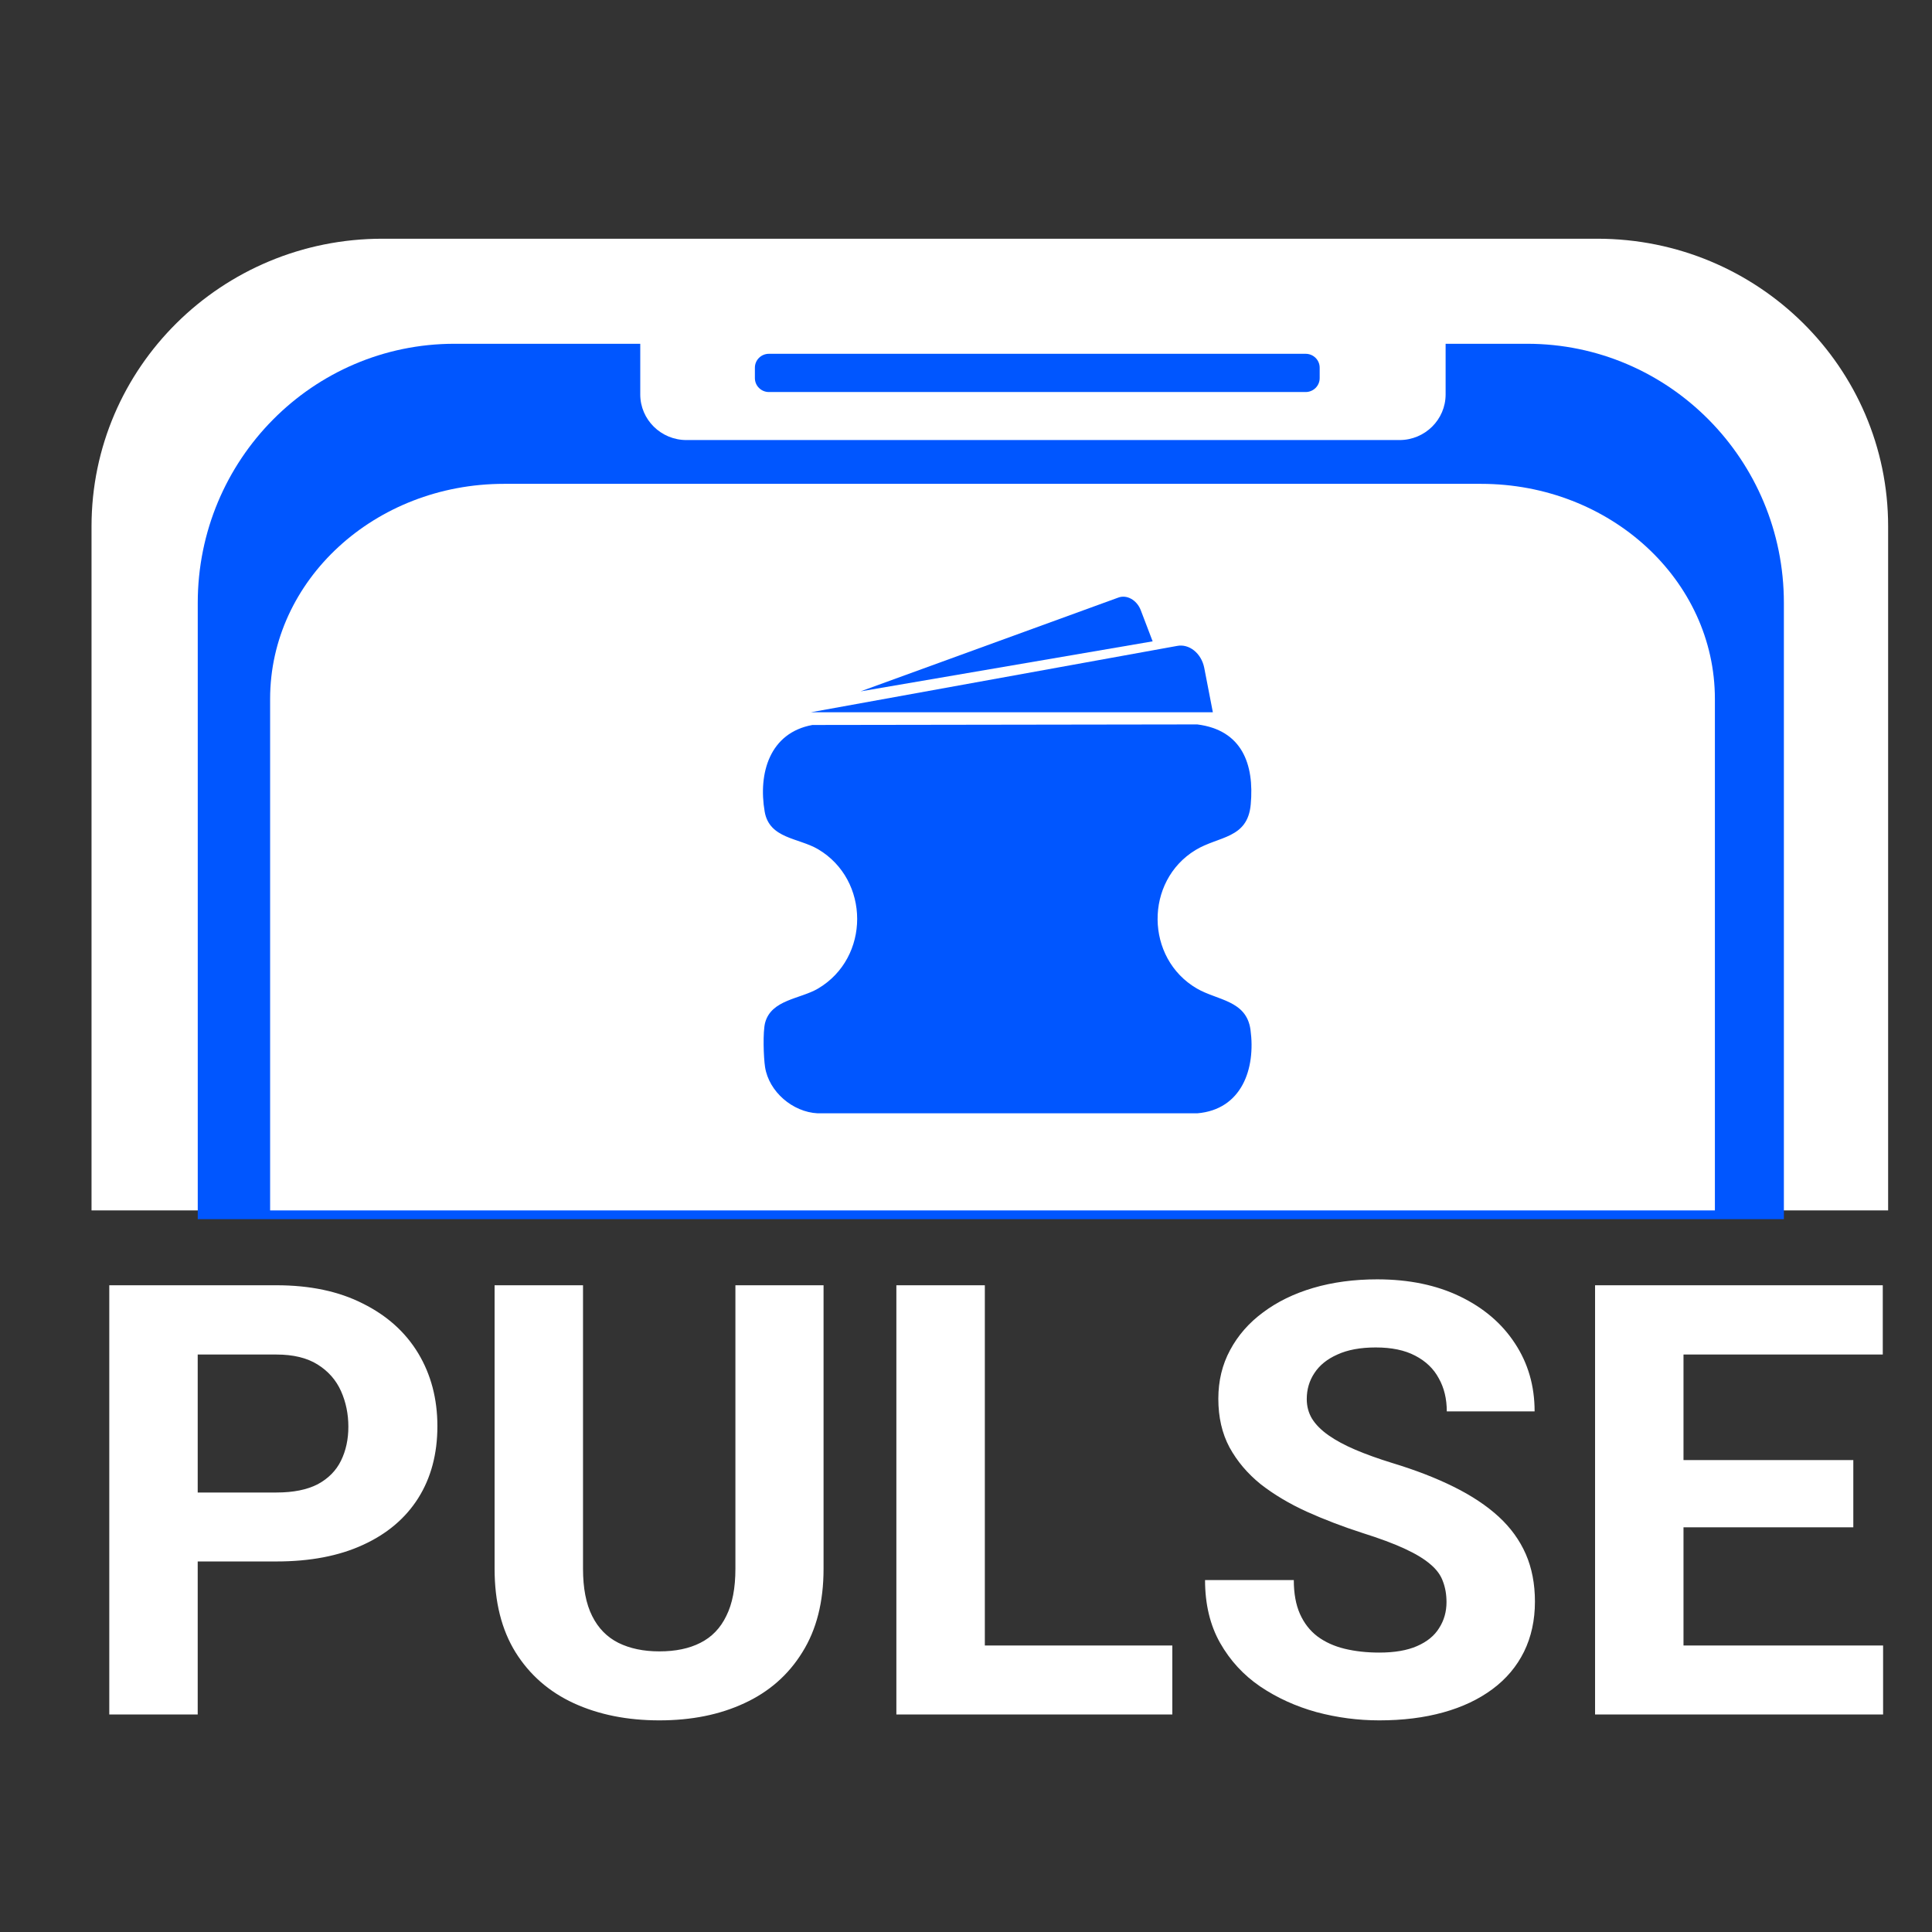
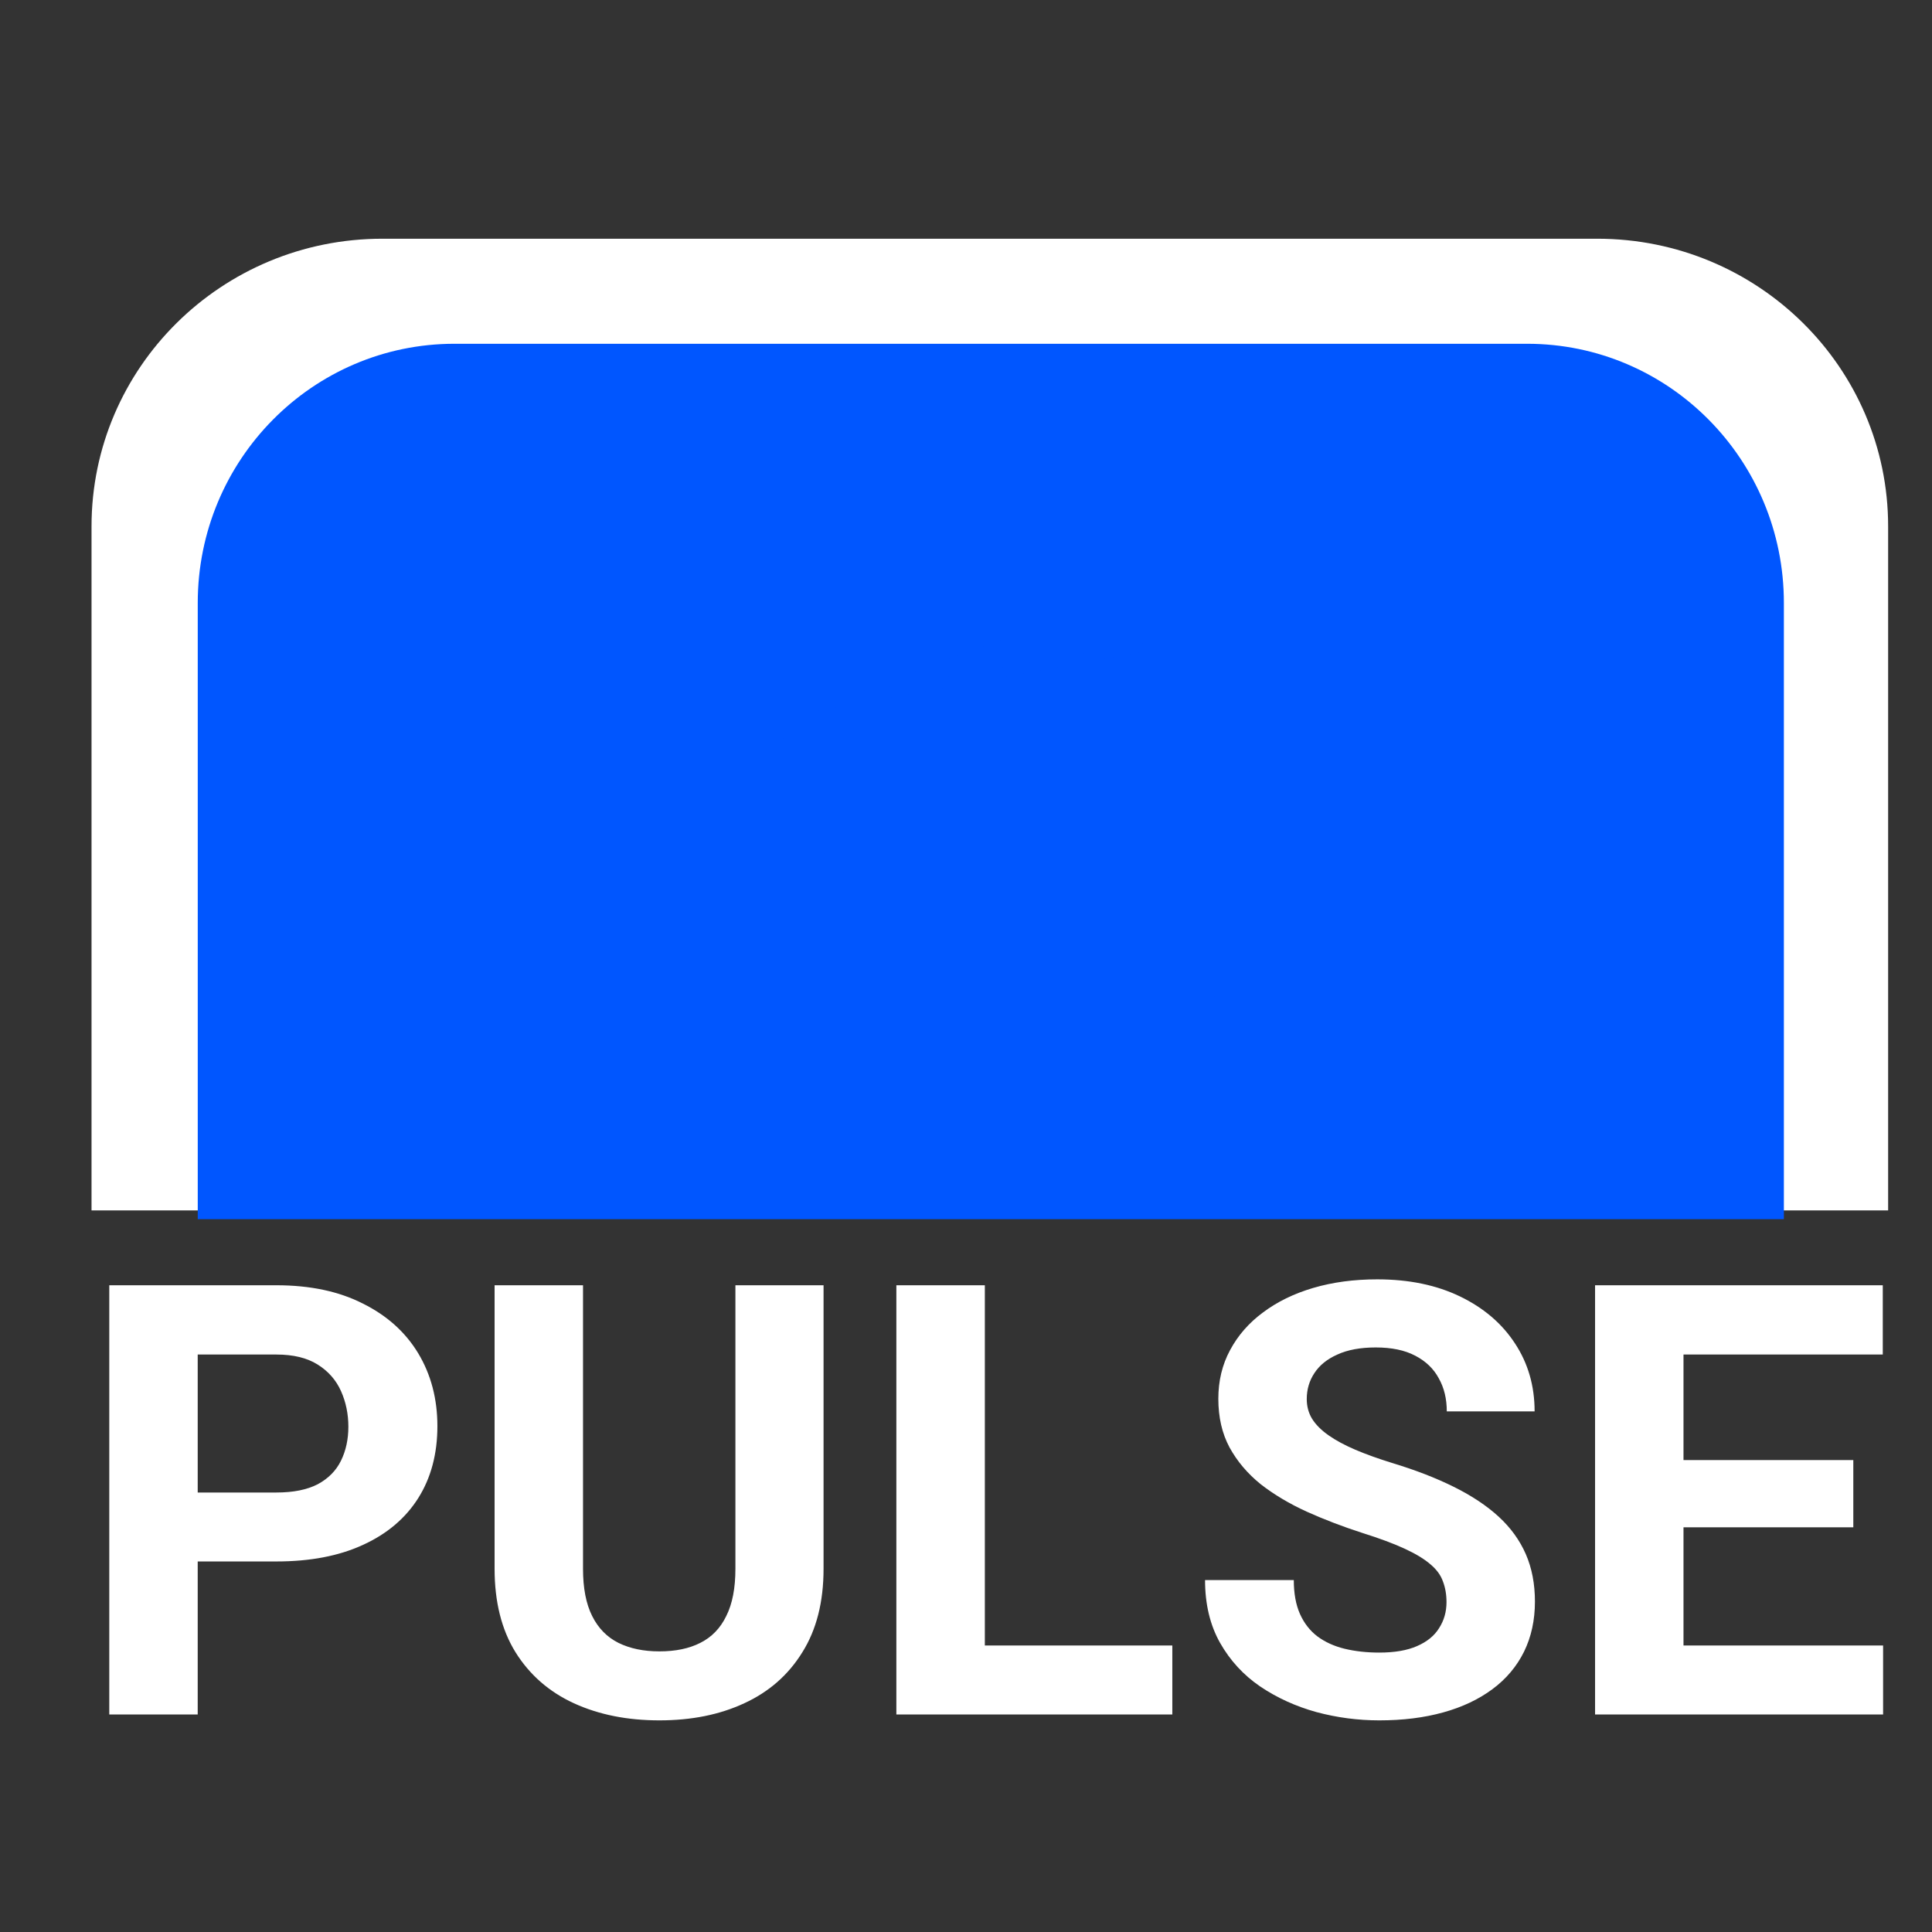
<svg xmlns="http://www.w3.org/2000/svg" width="48" height="48" viewBox="0 0 48 48" fill="none">
  <rect x="0" y="0" width="48" height="48" fill="#333333" stroke="none" />
  <g clip-path="url(#clip0_3918_21529)">
    <path d="M6.868 38.794H4.15V37.081H6.868C7.288 37.081 7.629 37.012 7.893 36.876C8.157 36.734 8.35 36.539 8.472 36.29C8.594 36.041 8.655 35.76 8.655 35.447C8.655 35.13 8.594 34.834 8.472 34.561C8.35 34.288 8.157 34.068 7.893 33.902C7.629 33.736 7.288 33.653 6.868 33.653H4.912V42.596H2.715V31.932H6.868C7.703 31.932 8.418 32.083 9.014 32.386C9.614 32.684 10.073 33.096 10.391 33.623C10.708 34.151 10.867 34.754 10.867 35.433C10.867 36.121 10.708 36.717 10.391 37.22C10.073 37.723 9.614 38.111 9.014 38.384C8.418 38.658 7.703 38.794 6.868 38.794ZM18.271 31.932H20.461V38.977C20.461 39.798 20.286 40.489 19.934 41.05C19.587 41.612 19.106 42.034 18.491 42.317C17.881 42.601 17.178 42.742 16.382 42.742C15.586 42.742 14.878 42.601 14.258 42.317C13.643 42.034 13.159 41.612 12.808 41.05C12.461 40.489 12.288 39.798 12.288 38.977V31.932H14.485V38.977C14.485 39.456 14.56 39.847 14.712 40.149C14.863 40.452 15.081 40.674 15.364 40.816C15.652 40.958 15.991 41.028 16.382 41.028C16.782 41.028 17.122 40.958 17.4 40.816C17.683 40.674 17.898 40.452 18.044 40.149C18.196 39.847 18.271 39.456 18.271 38.977V31.932ZM29.126 40.882V42.596H23.757V40.882H29.126ZM24.468 31.932V42.596H22.27V31.932H24.468ZM35.938 39.805C35.938 39.615 35.908 39.444 35.85 39.292C35.796 39.136 35.693 38.995 35.542 38.868C35.391 38.736 35.178 38.606 34.905 38.48C34.631 38.352 34.277 38.221 33.843 38.084C33.359 37.928 32.9 37.752 32.466 37.557C32.036 37.361 31.655 37.134 31.323 36.876C30.996 36.612 30.737 36.307 30.547 35.96C30.361 35.613 30.269 35.21 30.269 34.752C30.269 34.307 30.366 33.904 30.561 33.543C30.757 33.177 31.03 32.864 31.382 32.605C31.733 32.342 32.148 32.139 32.627 31.998C33.11 31.856 33.64 31.785 34.216 31.785C35.002 31.785 35.688 31.927 36.274 32.21C36.86 32.493 37.315 32.881 37.637 33.374C37.964 33.868 38.127 34.432 38.127 35.066H35.945C35.945 34.754 35.879 34.48 35.747 34.246C35.62 34.007 35.425 33.819 35.161 33.682C34.902 33.545 34.575 33.477 34.18 33.477C33.799 33.477 33.481 33.536 33.227 33.653C32.974 33.765 32.783 33.919 32.656 34.114C32.529 34.305 32.466 34.52 32.466 34.759C32.466 34.94 32.51 35.103 32.598 35.249C32.69 35.396 32.827 35.533 33.008 35.66C33.188 35.787 33.411 35.906 33.674 36.019C33.938 36.131 34.243 36.241 34.59 36.348C35.171 36.524 35.681 36.722 36.121 36.941C36.565 37.161 36.936 37.408 37.234 37.681C37.532 37.955 37.756 38.265 37.908 38.611C38.059 38.958 38.135 39.351 38.135 39.791C38.135 40.254 38.044 40.669 37.864 41.036C37.683 41.402 37.422 41.712 37.08 41.966C36.738 42.22 36.331 42.413 35.857 42.544C35.383 42.676 34.853 42.742 34.268 42.742C33.74 42.742 33.22 42.674 32.708 42.537C32.195 42.395 31.729 42.183 31.309 41.9C30.894 41.617 30.561 41.255 30.312 40.816C30.064 40.377 29.939 39.856 29.939 39.256H32.144C32.144 39.588 32.195 39.869 32.297 40.098C32.4 40.328 32.544 40.513 32.73 40.655C32.92 40.796 33.145 40.899 33.403 40.962C33.667 41.026 33.955 41.058 34.268 41.058C34.648 41.058 34.961 41.004 35.205 40.897C35.454 40.789 35.637 40.64 35.754 40.45C35.877 40.259 35.938 40.044 35.938 39.805ZM46.785 40.882V42.596H41.108V40.882H46.785ZM41.826 31.932V42.596H39.629V31.932H41.826ZM46.045 36.275V37.945H41.108V36.275H46.045ZM46.777 31.932V33.653H41.108V31.932H46.777Z" fill="white" />
    <path d="M2.274 30.072V13.077C2.274 9.13 5.509 5.931 9.499 5.931H39.685C43.675 5.931 46.91 9.13 46.91 13.077V30.072" fill="white" />
    <path d="M4.913 30.29V14.979C4.913 11.423 7.769 8.541 11.291 8.541H37.942C41.464 8.541 44.32 11.423 44.32 14.979V30.29" fill="#0056FF" />
-     <path d="M6.711 30.072V17.364C6.711 14.413 9.312 12.021 12.521 12.021H36.796C40.005 12.021 42.606 14.413 42.606 17.364V30.072" fill="white" />
-     <path d="M34.77 6.583H17.054C16.421 6.583 15.907 7.091 15.907 7.717V9.799C15.907 10.425 16.421 10.933 17.054 10.933H34.77C35.403 10.933 35.916 10.425 35.916 9.799V7.717C35.916 7.091 35.403 6.583 34.77 6.583Z" fill="white" />
    <path d="M32.438 8.79H19.103C18.911 8.79 18.755 8.944 18.755 9.135V9.395C18.755 9.585 18.911 9.74 19.103 9.74H32.438C32.631 9.74 32.787 9.585 32.787 9.395V9.135C32.787 8.944 32.631 8.79 32.438 8.79Z" fill="#0056FF" />
    <path d="M20.183 18.012L29.745 17.998C30.853 18.137 31.166 18.98 31.074 19.986C30.997 20.843 30.276 20.77 29.704 21.118C28.432 21.89 28.449 23.809 29.735 24.559C30.243 24.856 30.967 24.849 31.068 25.583C31.201 26.553 30.851 27.567 29.745 27.66H20.314C19.693 27.629 19.105 27.124 19.008 26.514C18.97 26.272 18.95 25.634 19.009 25.41C19.163 24.833 19.886 24.82 20.325 24.56C21.622 23.794 21.618 21.863 20.325 21.099C19.842 20.814 19.114 20.84 18.998 20.164C18.834 19.209 19.123 18.206 20.183 18.012ZM23.374 19.734C22.157 19.91 22.187 21.755 23.366 21.916C25.149 22.161 25.11 19.482 23.374 19.734ZM26.952 19.78C26.741 19.571 26.566 19.811 26.46 19.965C25.25 21.712 24.287 23.753 23.085 25.521C22.965 25.761 23.12 26.012 23.4 25.93C23.484 25.906 23.549 25.766 23.599 25.694C24.81 23.948 25.772 21.904 26.974 20.138C27.031 20.049 27.024 19.852 26.952 19.78ZM26.226 23.749C24.908 23.972 25.148 26.17 26.686 25.926C28.064 25.708 27.825 23.48 26.226 23.749Z" fill="#0056FF" />
-     <path d="M23.371 20.258C24.145 20.083 24.494 20.983 23.885 21.34C23.062 21.823 22.628 20.426 23.371 20.258Z" fill="#0056FF" />
-     <path d="M26.421 24.225C27.216 24.136 27.377 25.532 26.359 25.413C25.685 25.333 25.729 24.302 26.421 24.225Z" fill="#0056FF" />
+     <path d="M26.421 24.225C25.685 25.333 25.729 24.302 26.421 24.225Z" fill="#0056FF" />
    <path d="M27.511 18.726H22.511C21.981 18.726 21.552 19.15 21.552 19.674V26.036C21.552 26.56 21.981 26.985 22.511 26.985H27.511C28.041 26.985 28.47 26.56 28.47 26.036V19.674C28.47 19.15 28.041 18.726 27.511 18.726Z" fill="#0056FF" />
    <path d="M29.918 16.587L30.133 17.696H20.145L29.243 16.048C29.544 15.988 29.845 16.229 29.918 16.587Z" fill="#0056FF" />
    <path d="M28.34 15.155L28.637 15.934L21.38 17.177L27.781 14.848C27.992 14.766 28.241 14.905 28.34 15.155Z" fill="#0056FF" />
  </g>
  <defs>
    <clipPath id="clip0_3918_21529">
      <rect width="48" height="48" fill="white" />
    </clipPath>
  </defs>
</svg>